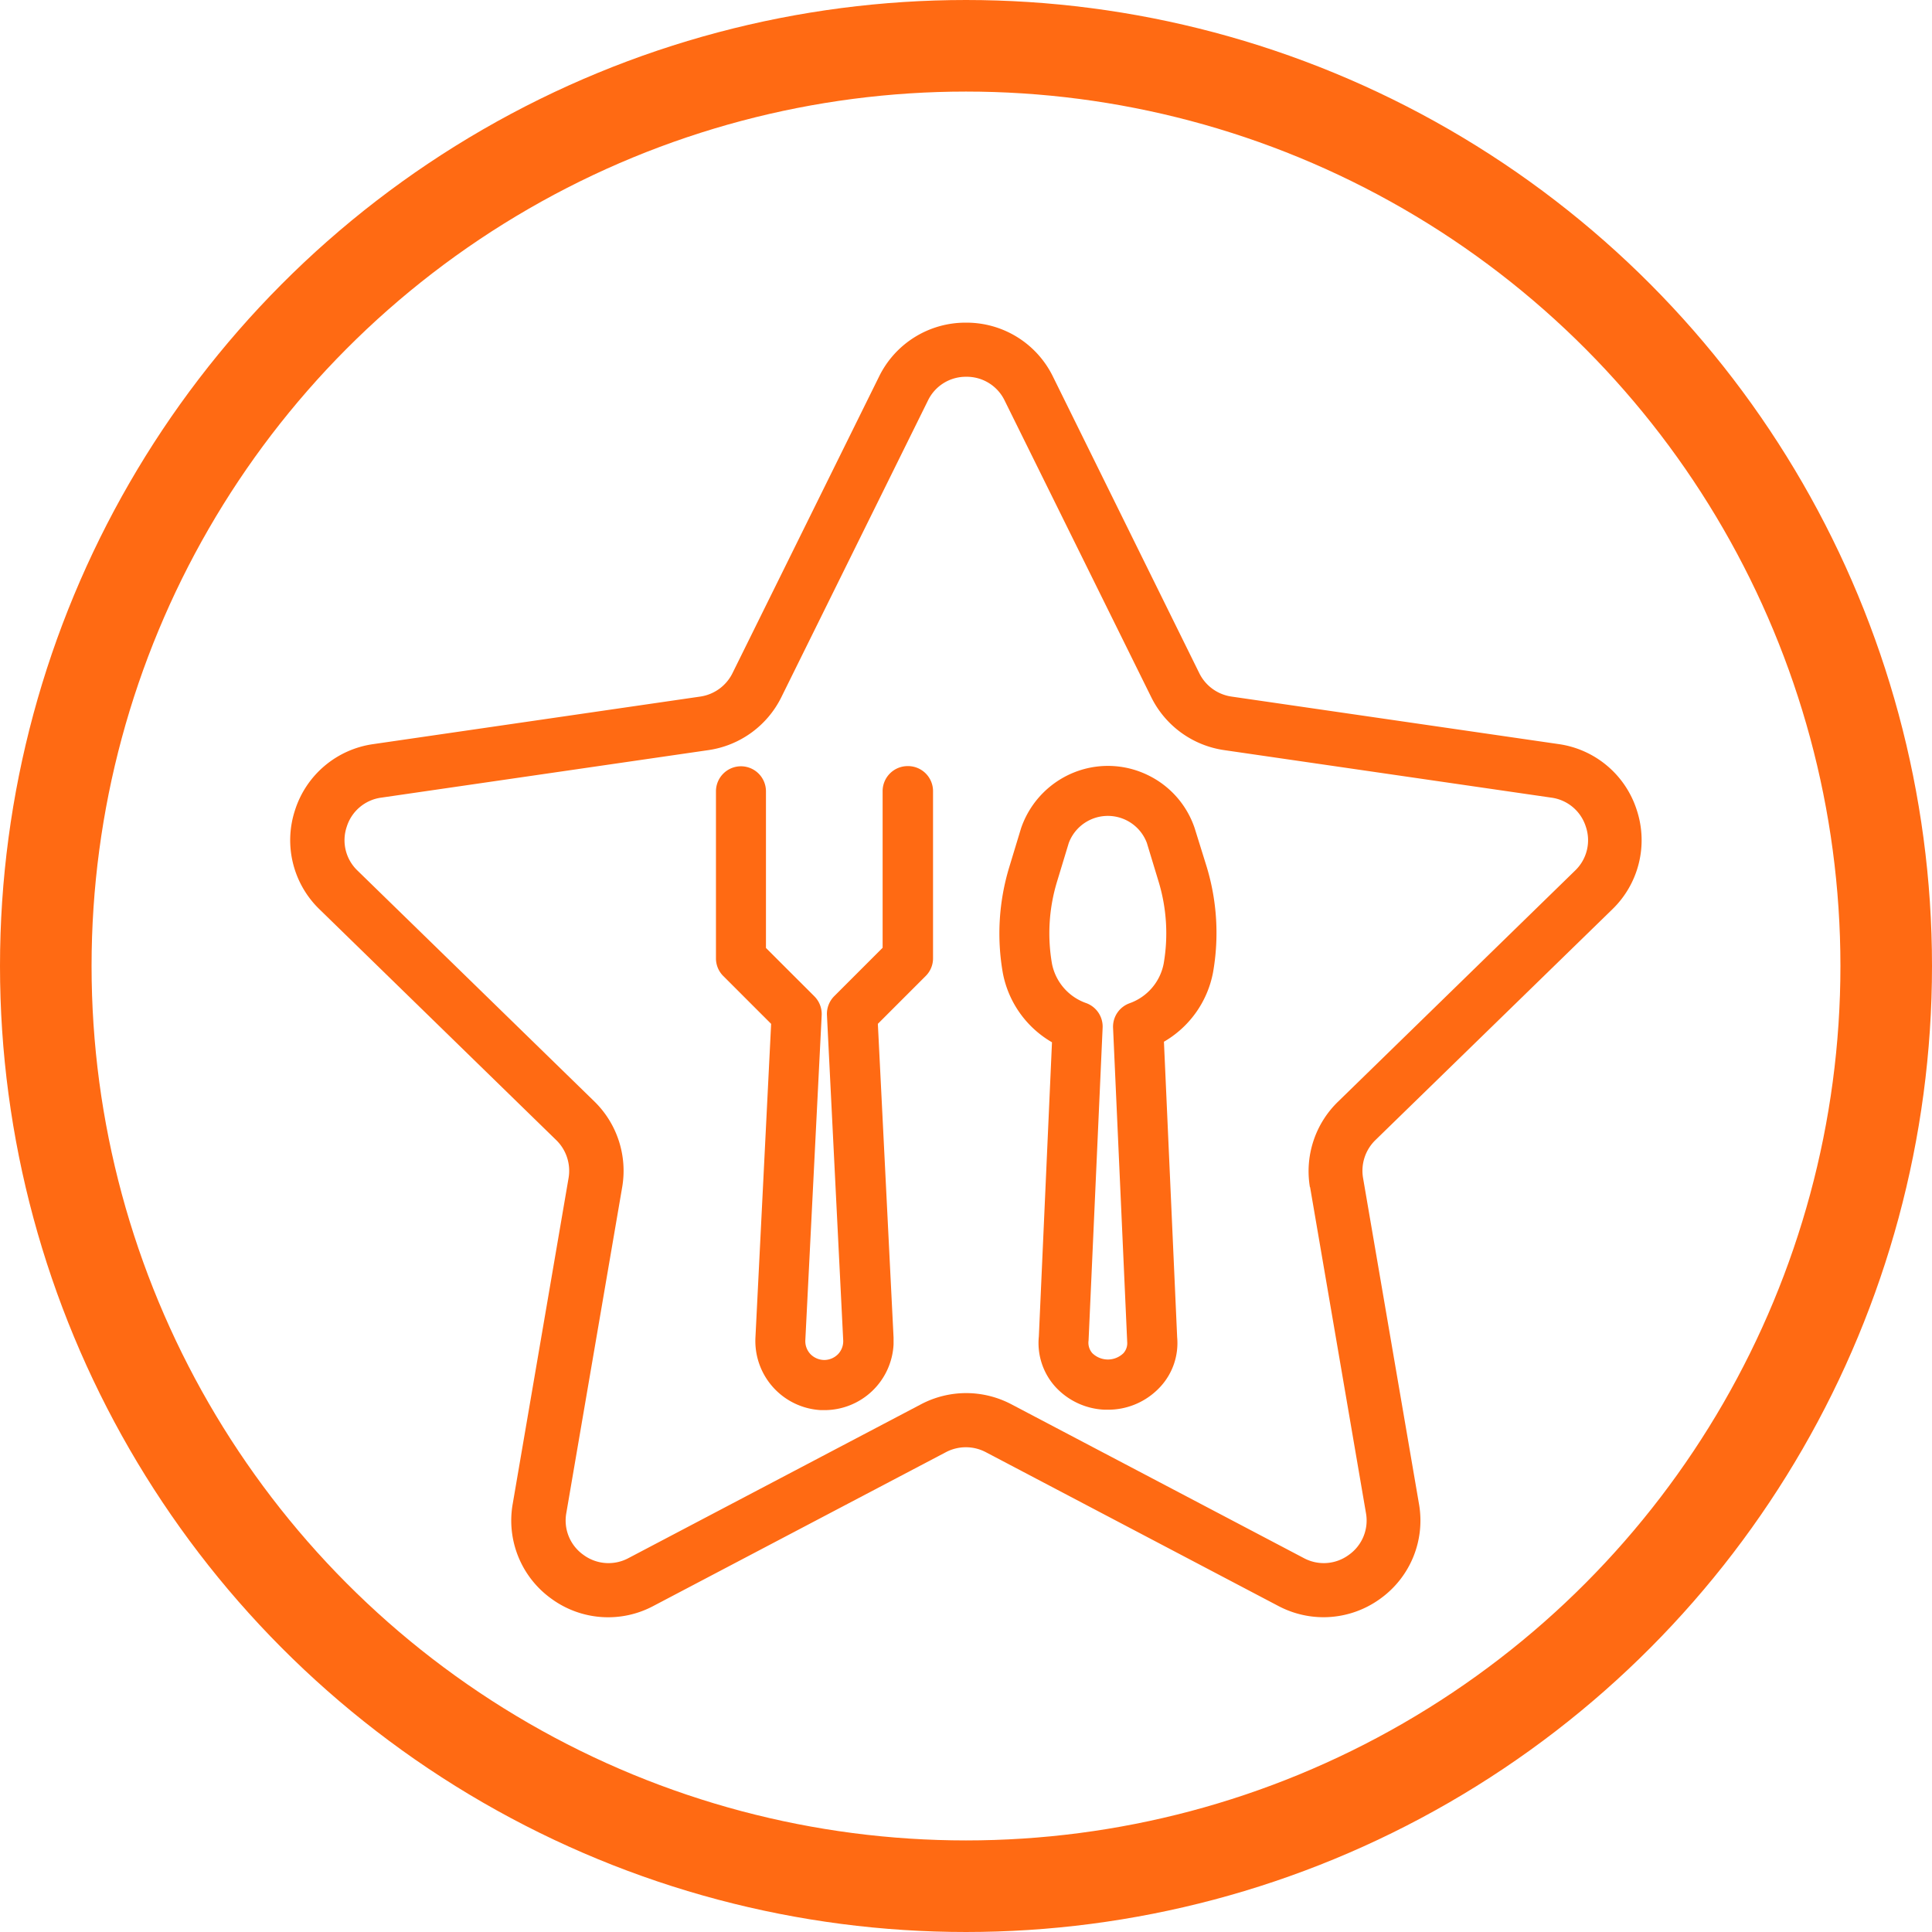
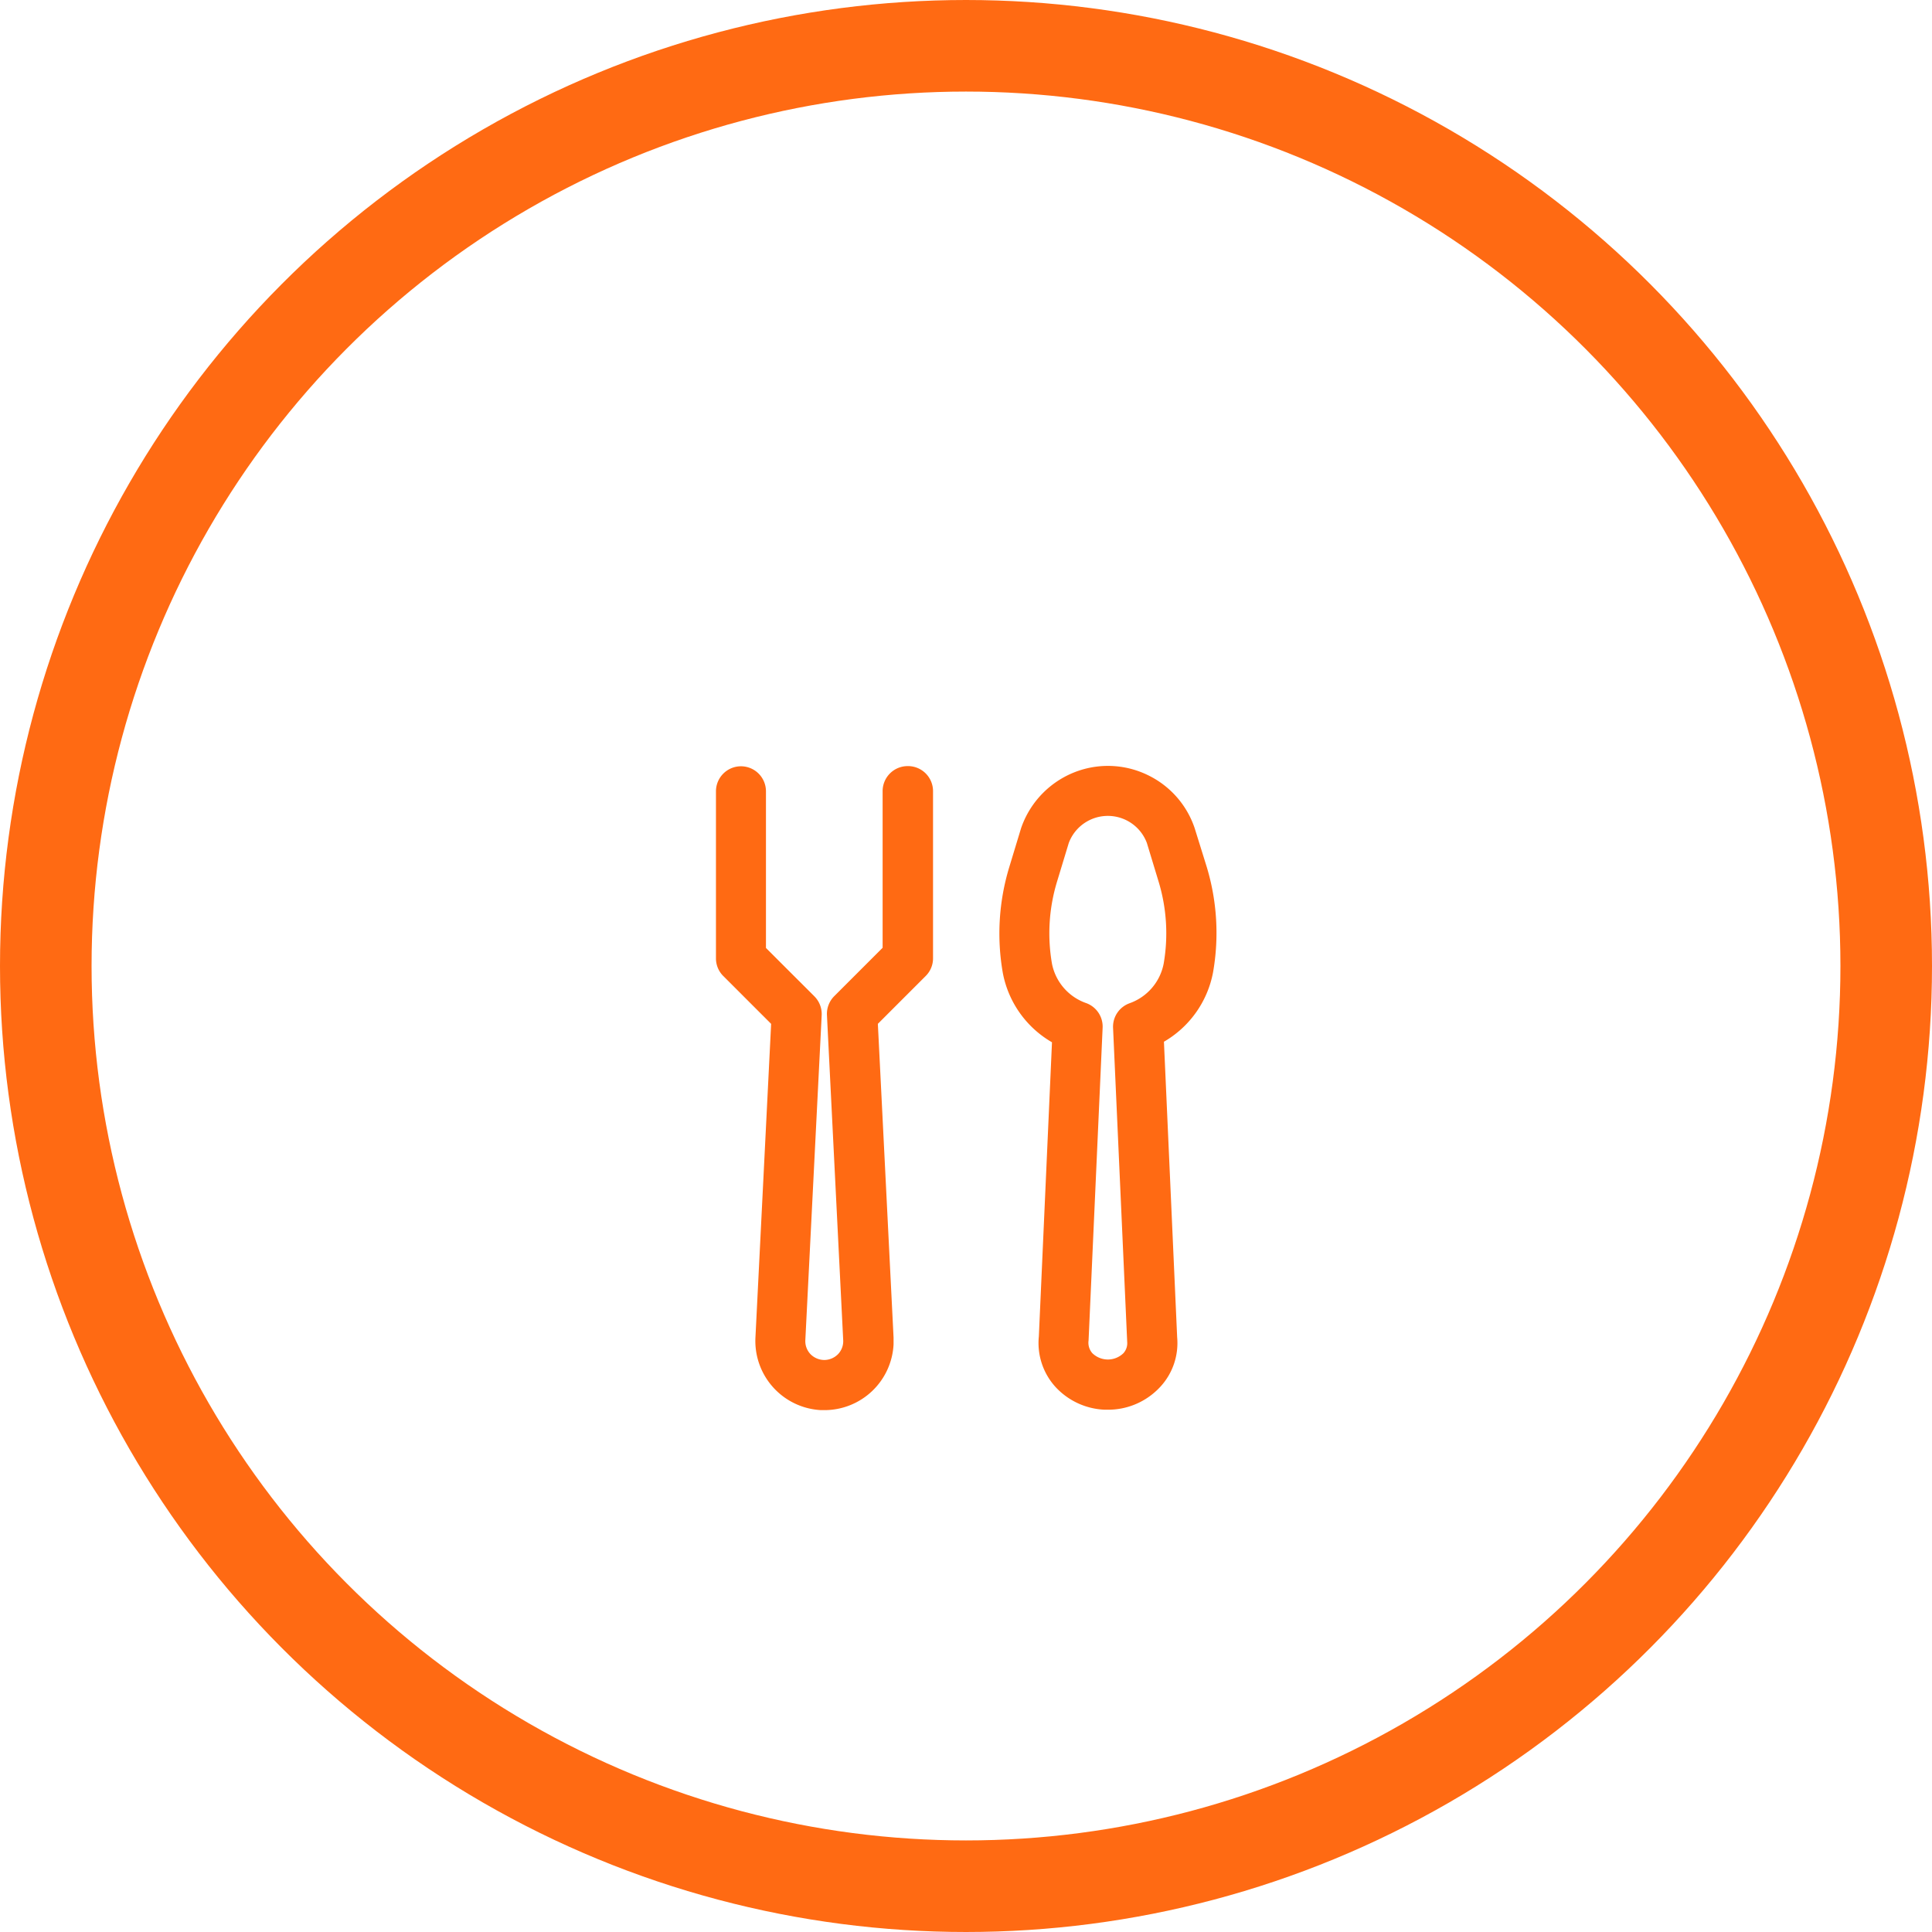
<svg xmlns="http://www.w3.org/2000/svg" width="42.196" height="42.196" viewBox="0 0 42.196 42.196">
  <g id="Group_344" data-name="Group 344" transform="translate(-987 -1489)">
    <g id="Group_291" data-name="Group 291" transform="translate(987 1489)">
      <g id="Ellipse_33" data-name="Ellipse 33" transform="translate(0 0)" fill="none" stroke="#ff6a13" stroke-width="2">
        <circle cx="21.098" cy="21.098" r="21.098" stroke="none" />
        <circle cx="21.098" cy="21.098" r="20.098" fill="none" />
      </g>
    </g>
    <g id="Group_293" data-name="Group 293" transform="translate(993.341 1496.046)">
      <path id="Path_424" data-name="Path 424" d="M-635.916,186.044a1.989,1.989,0,0,0-1.01-1.152,1.99,1.99,0,0,0-1.529-.1,2.016,2.016,0,0,0-1.253,1.256l-.26.857a4.979,4.979,0,0,0-.138,2.3,2.226,2.226,0,0,0,1.074,1.516l-.287,6.425a1.427,1.427,0,0,0,.361,1.1,1.547,1.547,0,0,0,1.079.5l.071,0a1.546,1.546,0,0,0,1.049-.408c.034-.031.067-.064.1-.1a1.406,1.406,0,0,0,.361-1.072l-.289-6.457a2.227,2.227,0,0,0,1.073-1.517,4.978,4.978,0,0,0-.138-2.3Zm-1.428,3.827a.545.545,0,0,0-.354.536l.308,6.844v.008a.326.326,0,0,1-.081.252.487.487,0,0,1-.68,0,.345.345,0,0,1-.082-.277l.307-6.831a.546.546,0,0,0-.357-.537,1.147,1.147,0,0,1-.749-.86,3.877,3.877,0,0,1,.108-1.786l.259-.853a.911.911,0,0,1,1.168-.534.909.909,0,0,1,.537.534l.259.853a3.881,3.881,0,0,1,.108,1.785A1.149,1.149,0,0,1-637.345,189.871Z" transform="translate(655.667 -175.003)" fill="#ff6a13" />
      <path id="Path_425" data-name="Path 425" d="M-723.906,184.725a.547.547,0,0,0-.546.546v3.422l-1.056,1.056a.547.547,0,0,0-.16.414l.355,7.1a.411.411,0,0,1-.113.306.427.427,0,0,1-.3.127h0a.428.428,0,0,1-.3-.126.412.412,0,0,1-.114-.308l.357-7.095a.547.547,0,0,0-.16-.414l-1.057-1.056v-3.422a.547.547,0,0,0-.546-.546.547.547,0,0,0-.546.546v3.649a.543.543,0,0,0,.16.386l1.045,1.045-.343,6.854a1.512,1.512,0,0,0,1.435,1.582l.074,0a1.512,1.512,0,0,0,1.508-1.437c0-.049,0-.1,0-.147l-.343-6.853,1.045-1.045a.543.543,0,0,0,.16-.386v-3.649A.547.547,0,0,0-723.906,184.725Z" transform="translate(737.388 -175.039)" fill="#ff6a13" />
-       <path id="Path_426" data-name="Path 426" d="M-830.959,60.161a2.1,2.1,0,0,0,.535-2.169,2.1,2.1,0,0,0-1.709-1.441l-7.146-1.038a.933.933,0,0,1-.7-.511l-3.195-6.475a2.1,2.1,0,0,0-1.9-1.18,2.1,2.1,0,0,0-1.9,1.18l-3.2,6.475a.935.935,0,0,1-.7.511l-7.146,1.039a2.1,2.1,0,0,0-1.708,1.44,2.1,2.1,0,0,0,.535,2.169l5.17,5.04a.936.936,0,0,1,.269.827l-1.22,7.117a2.1,2.1,0,0,0,.842,2.07,2.1,2.1,0,0,0,2.229.161l6.391-3.36a.936.936,0,0,1,.87,0l6.391,3.36a2.114,2.114,0,0,0,.986.245,2.109,2.109,0,0,0,1.243-.407,2.1,2.1,0,0,0,.841-2.07l-1.221-7.116a.935.935,0,0,1,.269-.827Zm-6.6,6.067,1.22,7.116a.918.918,0,0,1-.372.914.921.921,0,0,1-.984.072l-6.391-3.361a2.125,2.125,0,0,0-.985-.243,2.12,2.12,0,0,0-.985.244l-6.39,3.36a.922.922,0,0,1-.985-.072.918.918,0,0,1-.372-.914l1.22-7.116a2.117,2.117,0,0,0-.609-1.873l-5.171-5.04a.916.916,0,0,1-.236-.958.917.917,0,0,1,.754-.636l7.145-1.038a2.114,2.114,0,0,0,1.594-1.158l3.2-6.475a.917.917,0,0,1,.838-.521.918.918,0,0,1,.839.521l3.2,6.475a2.113,2.113,0,0,0,1.593,1.158l7.146,1.038a.917.917,0,0,1,.754.636.917.917,0,0,1-.236.958l-5.17,5.04A2.115,2.115,0,0,0-837.563,66.228Z" transform="translate(859.831 -47.346)" fill="#ff6a13" />
    </g>
  </g>
</svg>